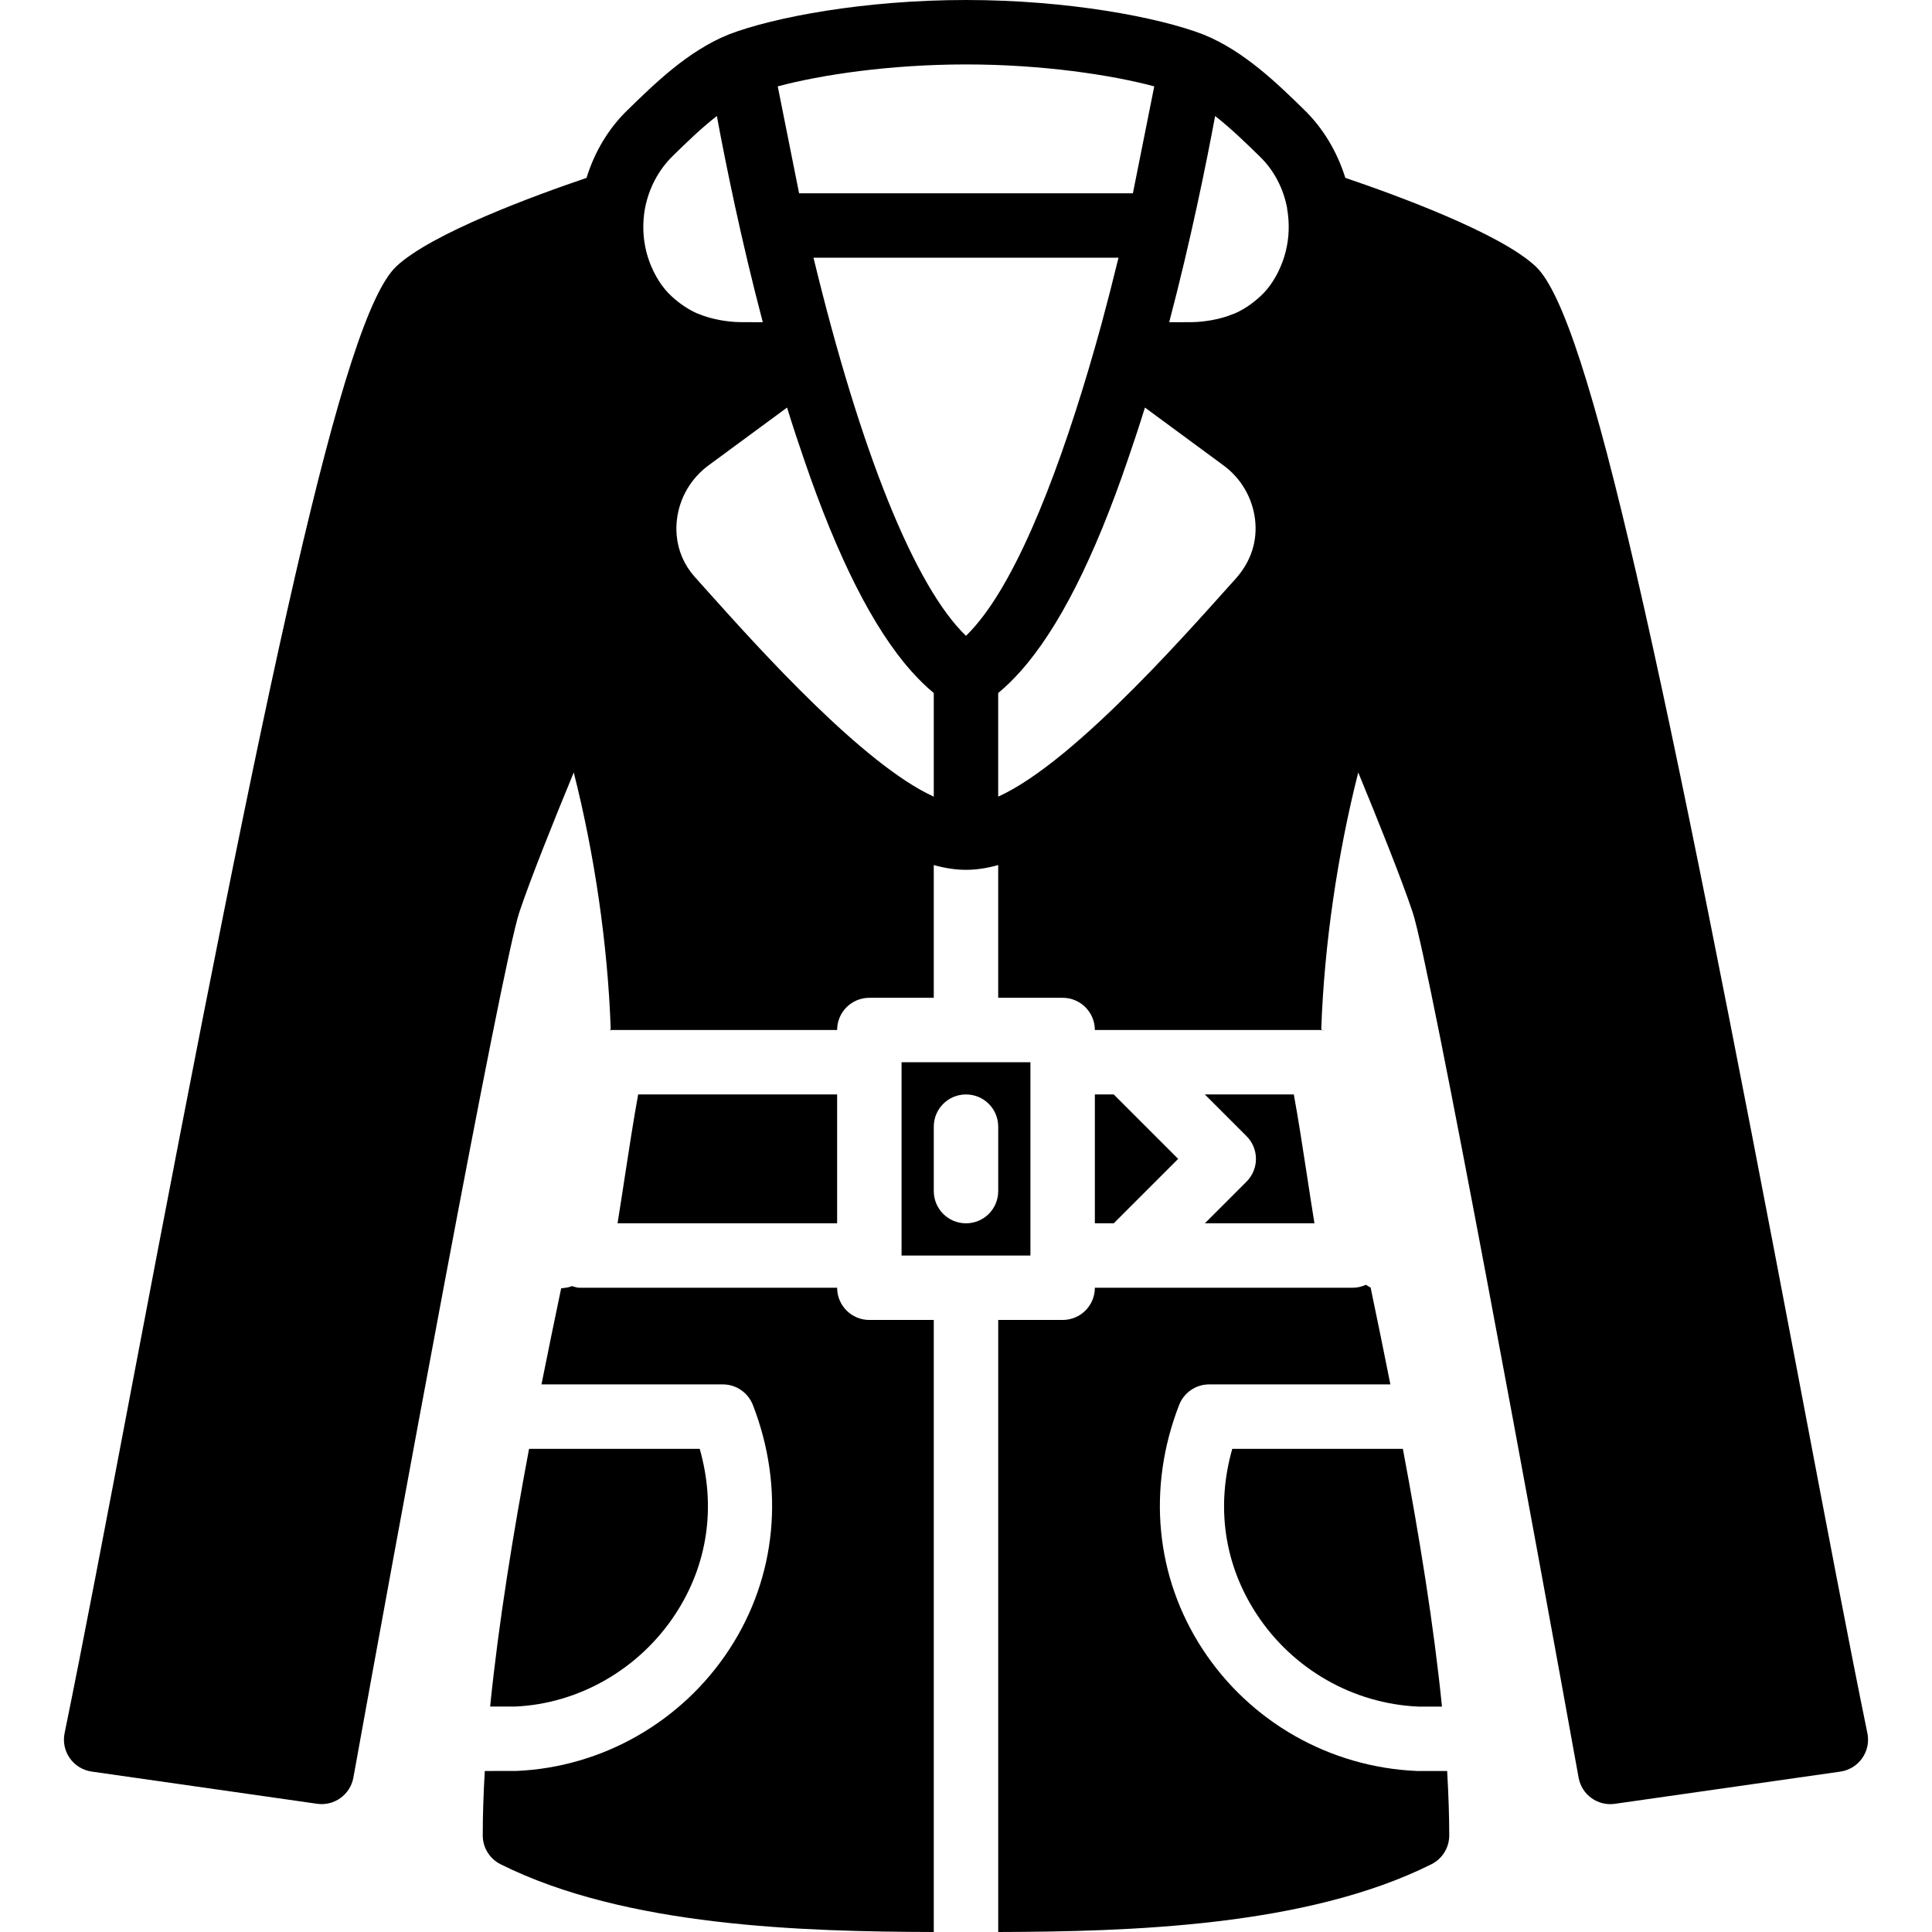
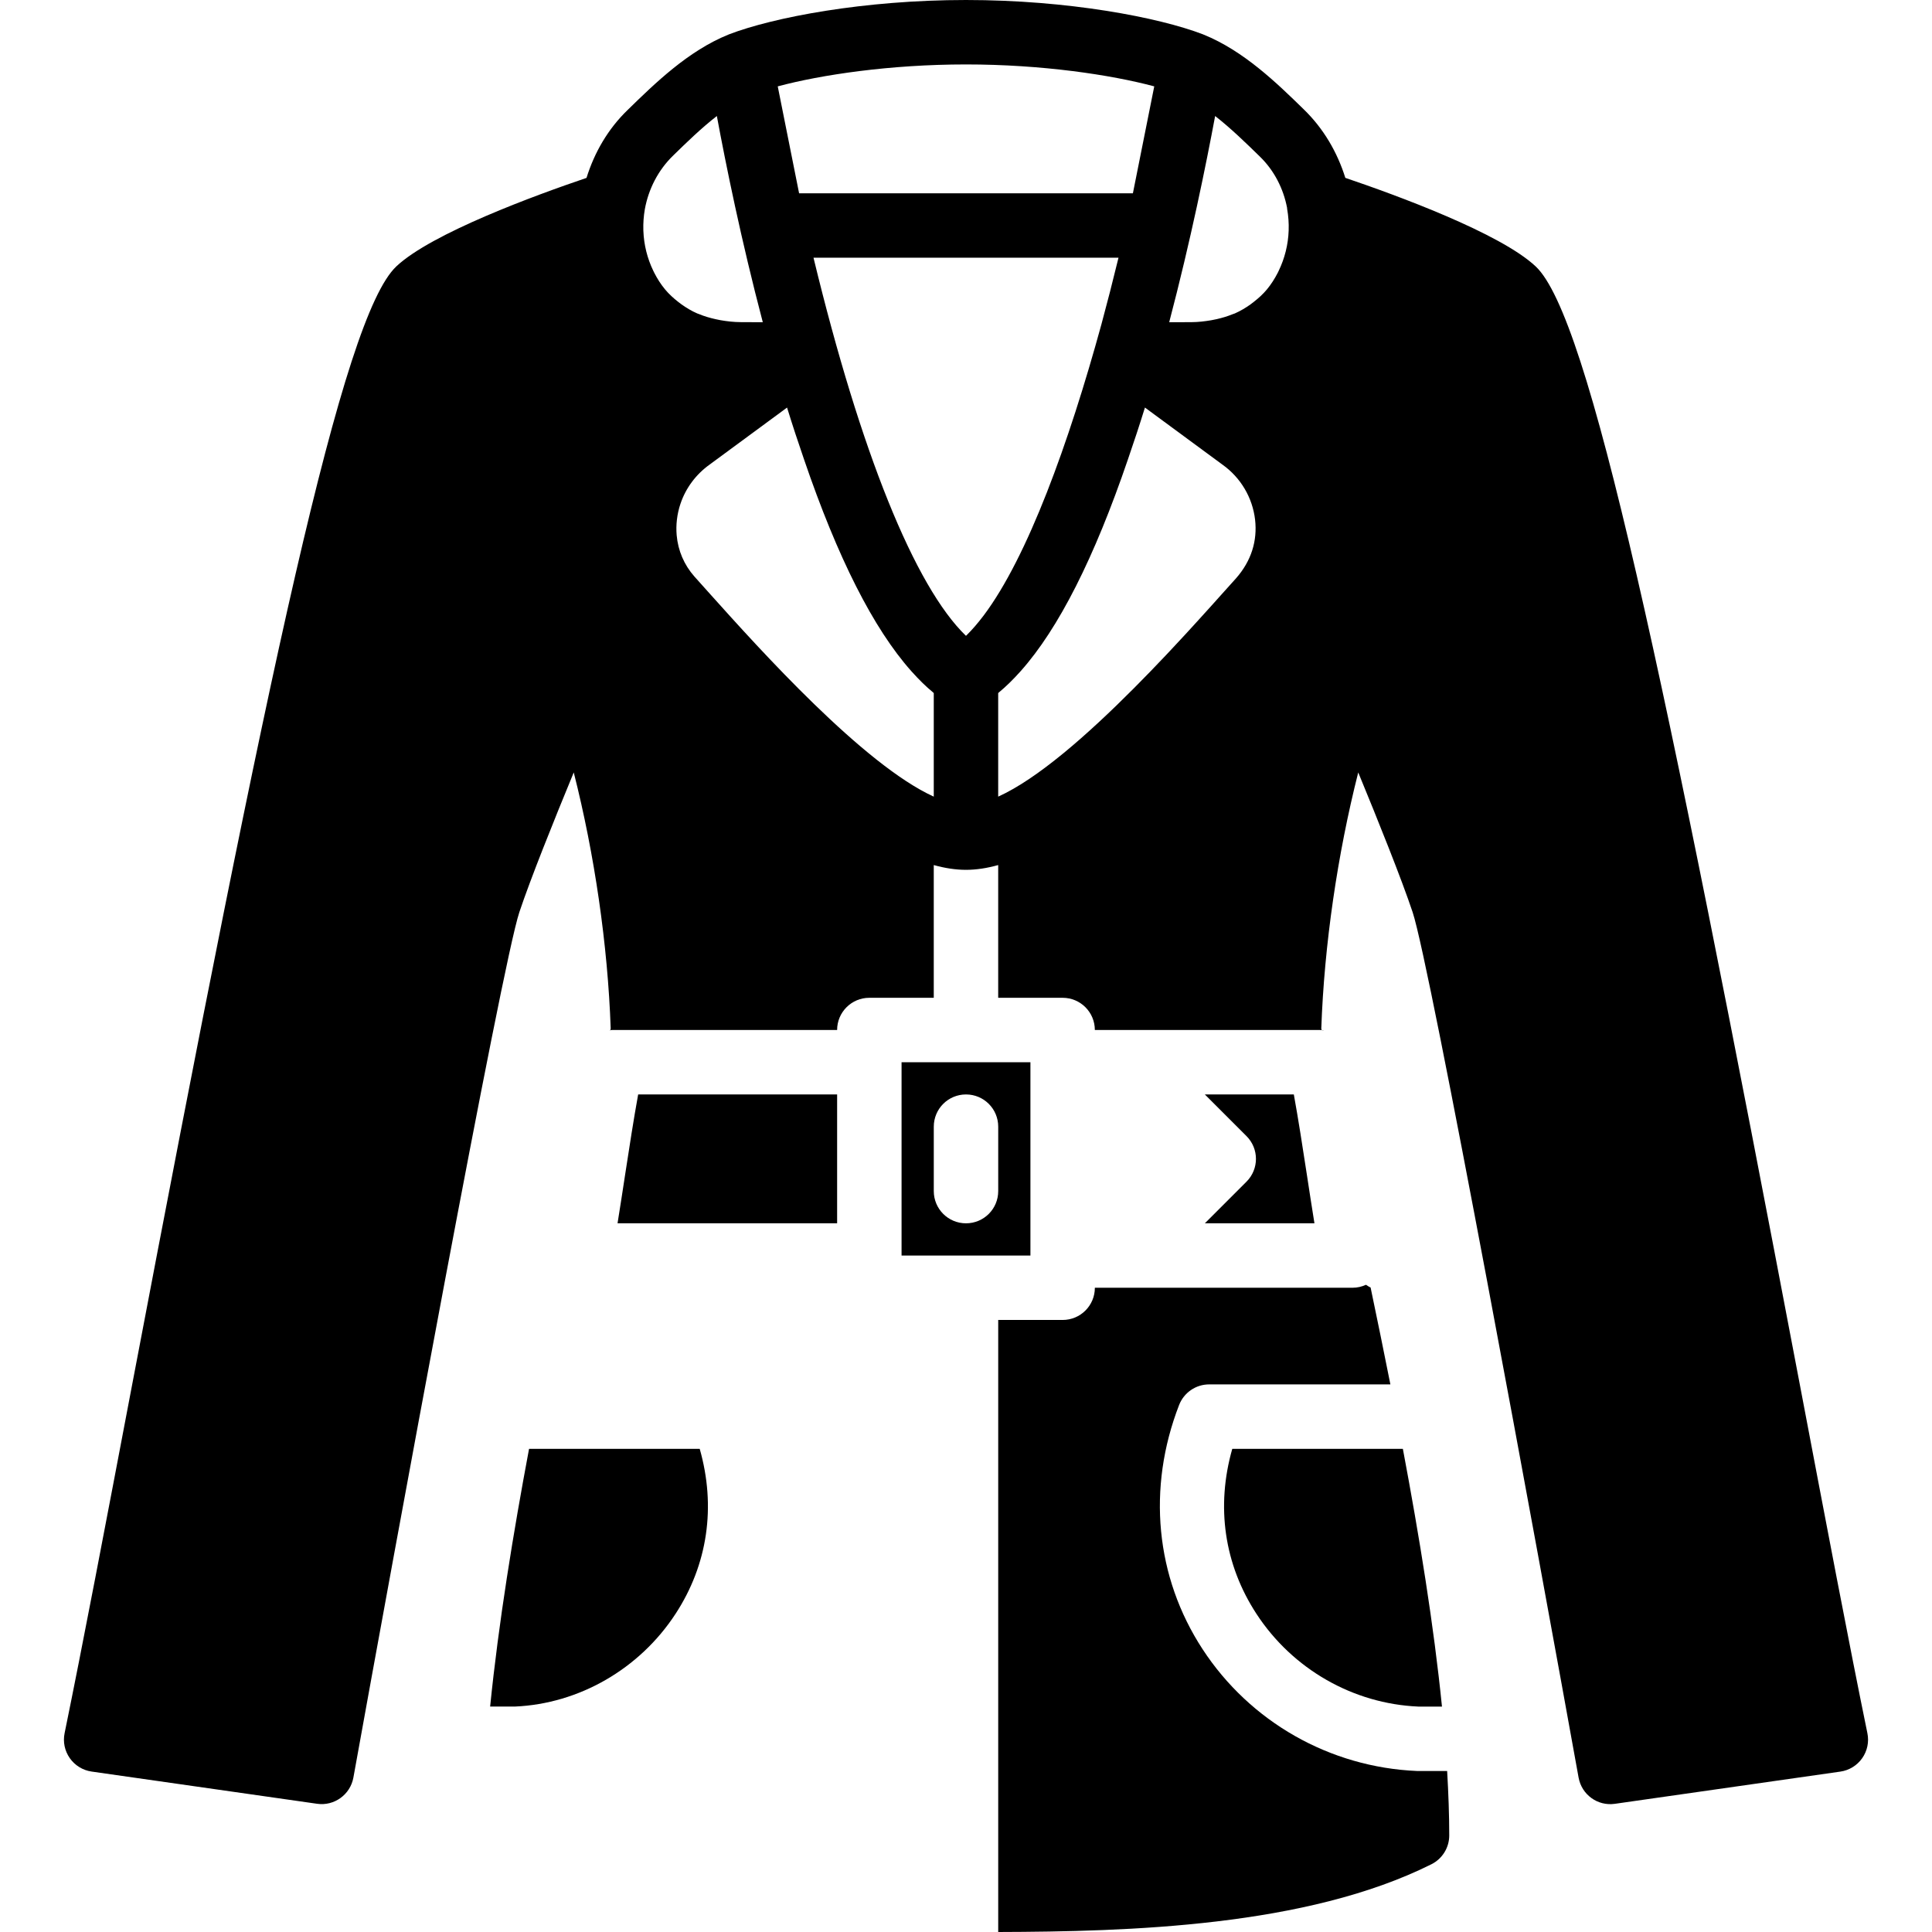
<svg xmlns="http://www.w3.org/2000/svg" fill="#000000" height="800px" width="800px" version="1.1" id="Layer_1" viewBox="0 0 511.744 511.744" xml:space="preserve">
  <g>
    <g>
-       <polygon points="295.004,289.895 290.004,289.895 290.004,324.029 295.004,324.029 312.071,306.962   " />
-     </g>
+       </g>
  </g>
  <g>
    <g>
      <path d="M319.137,324.029h29.03c-0.708-4.395-1.374-8.721-2.022-12.979c-1.135-7.39-2.227-14.481-3.439-21.154h-23.569    l11.034,11.034c3.337,3.337,3.337,8.73,0,12.066L319.137,324.029z" />
    </g>
  </g>
  <g>
    <g>
      <path d="M169.035,289.895c-1.212,6.673-2.304,13.764-3.439,21.154c-0.648,4.258-1.314,8.585-2.022,12.979h58.163v-34.133H169.035z    " />
    </g>
  </g>
  <g>
    <g>
      <path d="M238.804,281.362v51.2h34.133v-51.2H238.804z M264.405,315.495c0,4.719-3.814,8.533-8.533,8.533s-8.533-3.814-8.533-8.533    v-17.067c0-4.719,3.814-8.533,8.533-8.533s8.533,3.814,8.533,8.533V315.495z" />
    </g>
  </g>
  <g>
    <g>
      <path d="M185.337,383.762h-45.201c-4.173,22.263-8.073,46.046-10.308,68.267h6.579c16.922-0.734,32.956-9.908,42.513-24.534    C187.48,414.405,189.699,399.053,185.337,383.762z" />
    </g>
  </g>
  <g>
    <g>
-       <path d="M230.271,349.629c-4.718,0-8.533-3.815-8.533-8.534H153.47c-0.691,0-1.314-0.273-1.971-0.435    c-0.819,0.375-1.852,0.469-2.859,0.597c-1.647,7.834-3.413,16.444-5.214,25.438h48.034c3.524,0,6.682,2.167,7.962,5.453    c8.533,22.008,6.272,45.577-6.221,64.691c-12.553,19.217-33.655,31.275-56.431,32.247l-8.354,0.008    c-0.35,5.914-0.546,11.631-0.546,17.067c0,3.234,1.826,6.187,4.719,7.637c33.152,16.572,80.307,17.843,114.748,17.946V349.629    H230.271z" />
-     </g>
+       </g>
  </g>
  <g>
    <g>
      <path d="M371.588,383.762h-45.184c-4.361,15.292-2.142,30.643,6.417,43.733c9.557,14.626,25.591,23.799,42.88,24.542h6.246    C379.788,430.576,375.999,407.22,371.588,383.762z" />
    </g>
  </g>
  <g>
    <g>
      <path d="M494.631,459.085c-4.796-23.33-10.914-55.569-18.005-92.911c-36.028-189.602-55.663-282.197-69.828-295.578    c-9.387-8.858-37.154-18.978-50.449-23.484c-2.116-6.775-5.777-13.09-11.051-18.185c-7.057-6.886-15.846-15.454-26.496-19.763    c-0.017-0.008-0.043-0.008-0.06-0.017c-0.026-0.009-0.051-0.034-0.077-0.043C306.863,4.574,282.876,0,255.867,0    c-27.008,0-50.987,4.574-62.788,9.105c-0.026,0.009-0.051,0.034-0.077,0.043c-0.026,0.009-0.043,0.009-0.068,0.017    c-10.65,4.309-19.43,12.877-26.709,19.985c-5.18,5.001-8.781,11.247-10.872,17.971c-13.303,4.514-41.028,14.618-50.406,23.467    v0.009C90.781,83.968,71.147,176.563,35.118,366.165c-7.091,37.342-13.218,69.581-18.005,92.911    c-0.478,2.313,0.026,4.702,1.382,6.63c1.348,1.92,3.439,3.209,5.769,3.541l59.733,8.533c4.531,0.657,8.789-2.423,9.609-6.938    c10.65-59.025,39.305-215.253,43.955-229.214c2.953-8.841,9.122-24.209,14.413-37.026c5.495,21.623,9.011,45.662,9.788,67.823    l-0.077,0.41c-0.077,0-0.136,0.034-0.213,0.043c0.009,0.017,0.009,0.026,0.017,0.043c0.171-0.026,0.333-0.094,0.512-0.094h59.733    c0-4.719,3.823-8.533,8.533-8.533h17.067v-35.157c2.918,0.811,5.777,1.263,8.533,1.263c2.765,0,5.615-0.452,8.533-1.263v35.157    h17.067c4.719,0,8.533,3.814,8.533,8.533h59.733c0.307,0,0.58,0.094,0.87,0.154c0.009-0.009,0.009-0.017,0.017-0.026    c-0.188-0.043-0.367-0.111-0.563-0.119l-0.077-0.401c0.777-22.178,4.301-46.208,9.788-67.831    c5.291,12.826,11.46,28.194,14.413,37.035c4.651,13.961,33.306,170.189,43.955,229.214c0.819,4.514,5.026,7.595,9.609,6.938    l59.733-8.533c2.321-0.333,4.42-1.621,5.768-3.541C494.605,463.787,495.108,461.397,494.631,459.085z M255.867,17.067    c20.07,0,38.366,2.731,49.869,5.811L300.079,51.2h-88.414l-5.658-28.322C217.51,19.797,235.806,17.067,255.867,17.067z     M176.166,76.663c-1.126-1.357-2.074-2.85-2.876-4.429c-0.094-0.179-0.179-0.367-0.273-0.555    c-1.562-3.243-2.466-6.835-2.603-10.539c-0.009-0.068,0-0.137-0.009-0.205c-0.051-1.826,0.077-3.669,0.393-5.495    c0.964-5.325,3.499-10.368,7.56-14.293c3.448-3.362,7.373-7.194,11.52-10.419c2.347,12.672,6.434,32.836,12.169,54.622    c-1.801,0-3.627,0-5.854-0.026c-1.886-0.009-3.661-0.222-5.385-0.521c-0.435-0.077-0.862-0.171-1.28-0.265    c-1.536-0.341-3.021-0.776-4.403-1.357c-0.145-0.051-0.299-0.085-0.435-0.154c-1.493-0.649-2.867-1.476-4.164-2.398    c-0.299-0.205-0.58-0.427-0.862-0.648C178.402,78.993,177.207,77.918,176.166,76.663z M188.317,157.602l-4.395-4.907    c-2.722-3.081-4.326-6.852-4.685-10.906c-0.119-1.348-0.102-2.731,0.06-4.13c0.171-1.459,0.486-2.884,0.956-4.258    c1.391-4.113,4.07-7.748,7.74-10.368l20.48-15.078c1.417,4.608,2.927,9.182,4.489,13.705c8.909,26.12,18.398,44.86,28.407,56.09    c0.077,0.094,0.154,0.171,0.23,0.256c1.826,2.031,3.669,3.857,5.538,5.385c0.068,0.06,0.128,0.137,0.196,0.196v27.424    C228.68,202.529,201.143,171.895,188.317,157.602z M260.553,163.029c-0.06,0.085-0.128,0.154-0.188,0.239    c-1.399,1.843-2.807,3.473-4.224,4.881c-0.06,0.051-0.12,0.128-0.179,0.179c-0.034,0.034-0.068,0.051-0.102,0.085    c-13.542-13.065-27.904-48.623-40.38-100.147h80.785c-1.485,6.118-2.995,11.989-4.523,17.638    C283.098,117.427,272.217,147.507,260.553,163.029z M327.377,153.207l-3.959,4.403c-0.819,0.913-1.715,1.92-2.654,2.961    c-0.393,0.435-0.836,0.913-1.246,1.374c-0.64,0.708-1.28,1.417-1.963,2.167c-0.418,0.461-0.862,0.947-1.297,1.425    c-0.751,0.819-1.519,1.664-2.313,2.526c-0.427,0.452-0.862,0.922-1.297,1.391c-0.853,0.93-1.741,1.877-2.637,2.833    c-0.401,0.427-0.802,0.845-1.203,1.28c-1.092,1.152-2.21,2.33-3.354,3.507c-0.222,0.23-0.435,0.461-0.657,0.691    c-5.82,6.016-12.126,12.22-18.398,17.732l-0.085,0.077c-1.553,1.365-3.115,2.688-4.651,3.959    c-0.017,0.009-0.034,0.026-0.051,0.034c-6.093,5.001-11.989,9.079-17.212,11.443v-27.426c0.068-0.06,0.137-0.137,0.205-0.196    c1.86-1.527,3.712-3.354,5.538-5.385c0.077-0.085,0.154-0.162,0.23-0.256c10.01-11.23,19.499-29.969,28.399-56.09    c1.562-4.523,3.072-9.097,4.497-13.705l20.582,15.155c4.787,3.413,7.919,8.721,8.593,14.549    C333.085,143.249,331.447,148.591,327.377,153.207z M341.337,61.03v0.051c-0.128,3.721-1.05,7.339-2.611,10.59    c-0.094,0.196-0.179,0.384-0.273,0.572c-0.811,1.57-1.749,3.063-2.876,4.42c-1.033,1.246-2.227,2.321-3.482,3.302    c-0.299,0.239-0.597,0.469-0.905,0.691c-1.28,0.905-2.637,1.715-4.105,2.364c-0.205,0.085-0.427,0.145-0.631,0.222    c-1.314,0.538-2.714,0.956-4.164,1.289c-0.469,0.102-0.947,0.205-1.434,0.29c-1.707,0.29-3.456,0.503-5.308,0.512    c-2.227,0.017-4.062,0.017-5.854,0.017c5.726-21.777,9.805-41.95,12.169-54.622c4.181,3.268,8.192,7.177,11.81,10.709    c3.806,3.678,6.263,8.482,7.245,13.619c0.008,0.077,0,0.145,0.008,0.222C341.27,57.19,341.405,59.119,341.337,61.03z" />
    </g>
  </g>
  <g>
    <g>
      <path d="M383.316,469.094h-7.978v0.001c-23.142-0.981-44.245-13.039-56.798-32.256c-12.493-19.115-14.754-42.684-6.221-64.691    c1.28-3.285,4.437-5.453,7.962-5.453h48c-1.715-8.636-3.473-17.22-5.24-25.668c-0.461-0.188-0.819-0.469-1.22-0.717    c-1.101,0.503-2.304,0.785-3.55,0.785h-68.267c0,4.719-3.814,8.533-8.533,8.533h-17.067v162.116    c34.441-0.102,81.596-1.374,114.748-17.946c2.893-1.451,4.719-4.403,4.719-7.637C383.871,480.717,383.658,474.991,383.316,469.094    z" />
    </g>
  </g>
</svg>